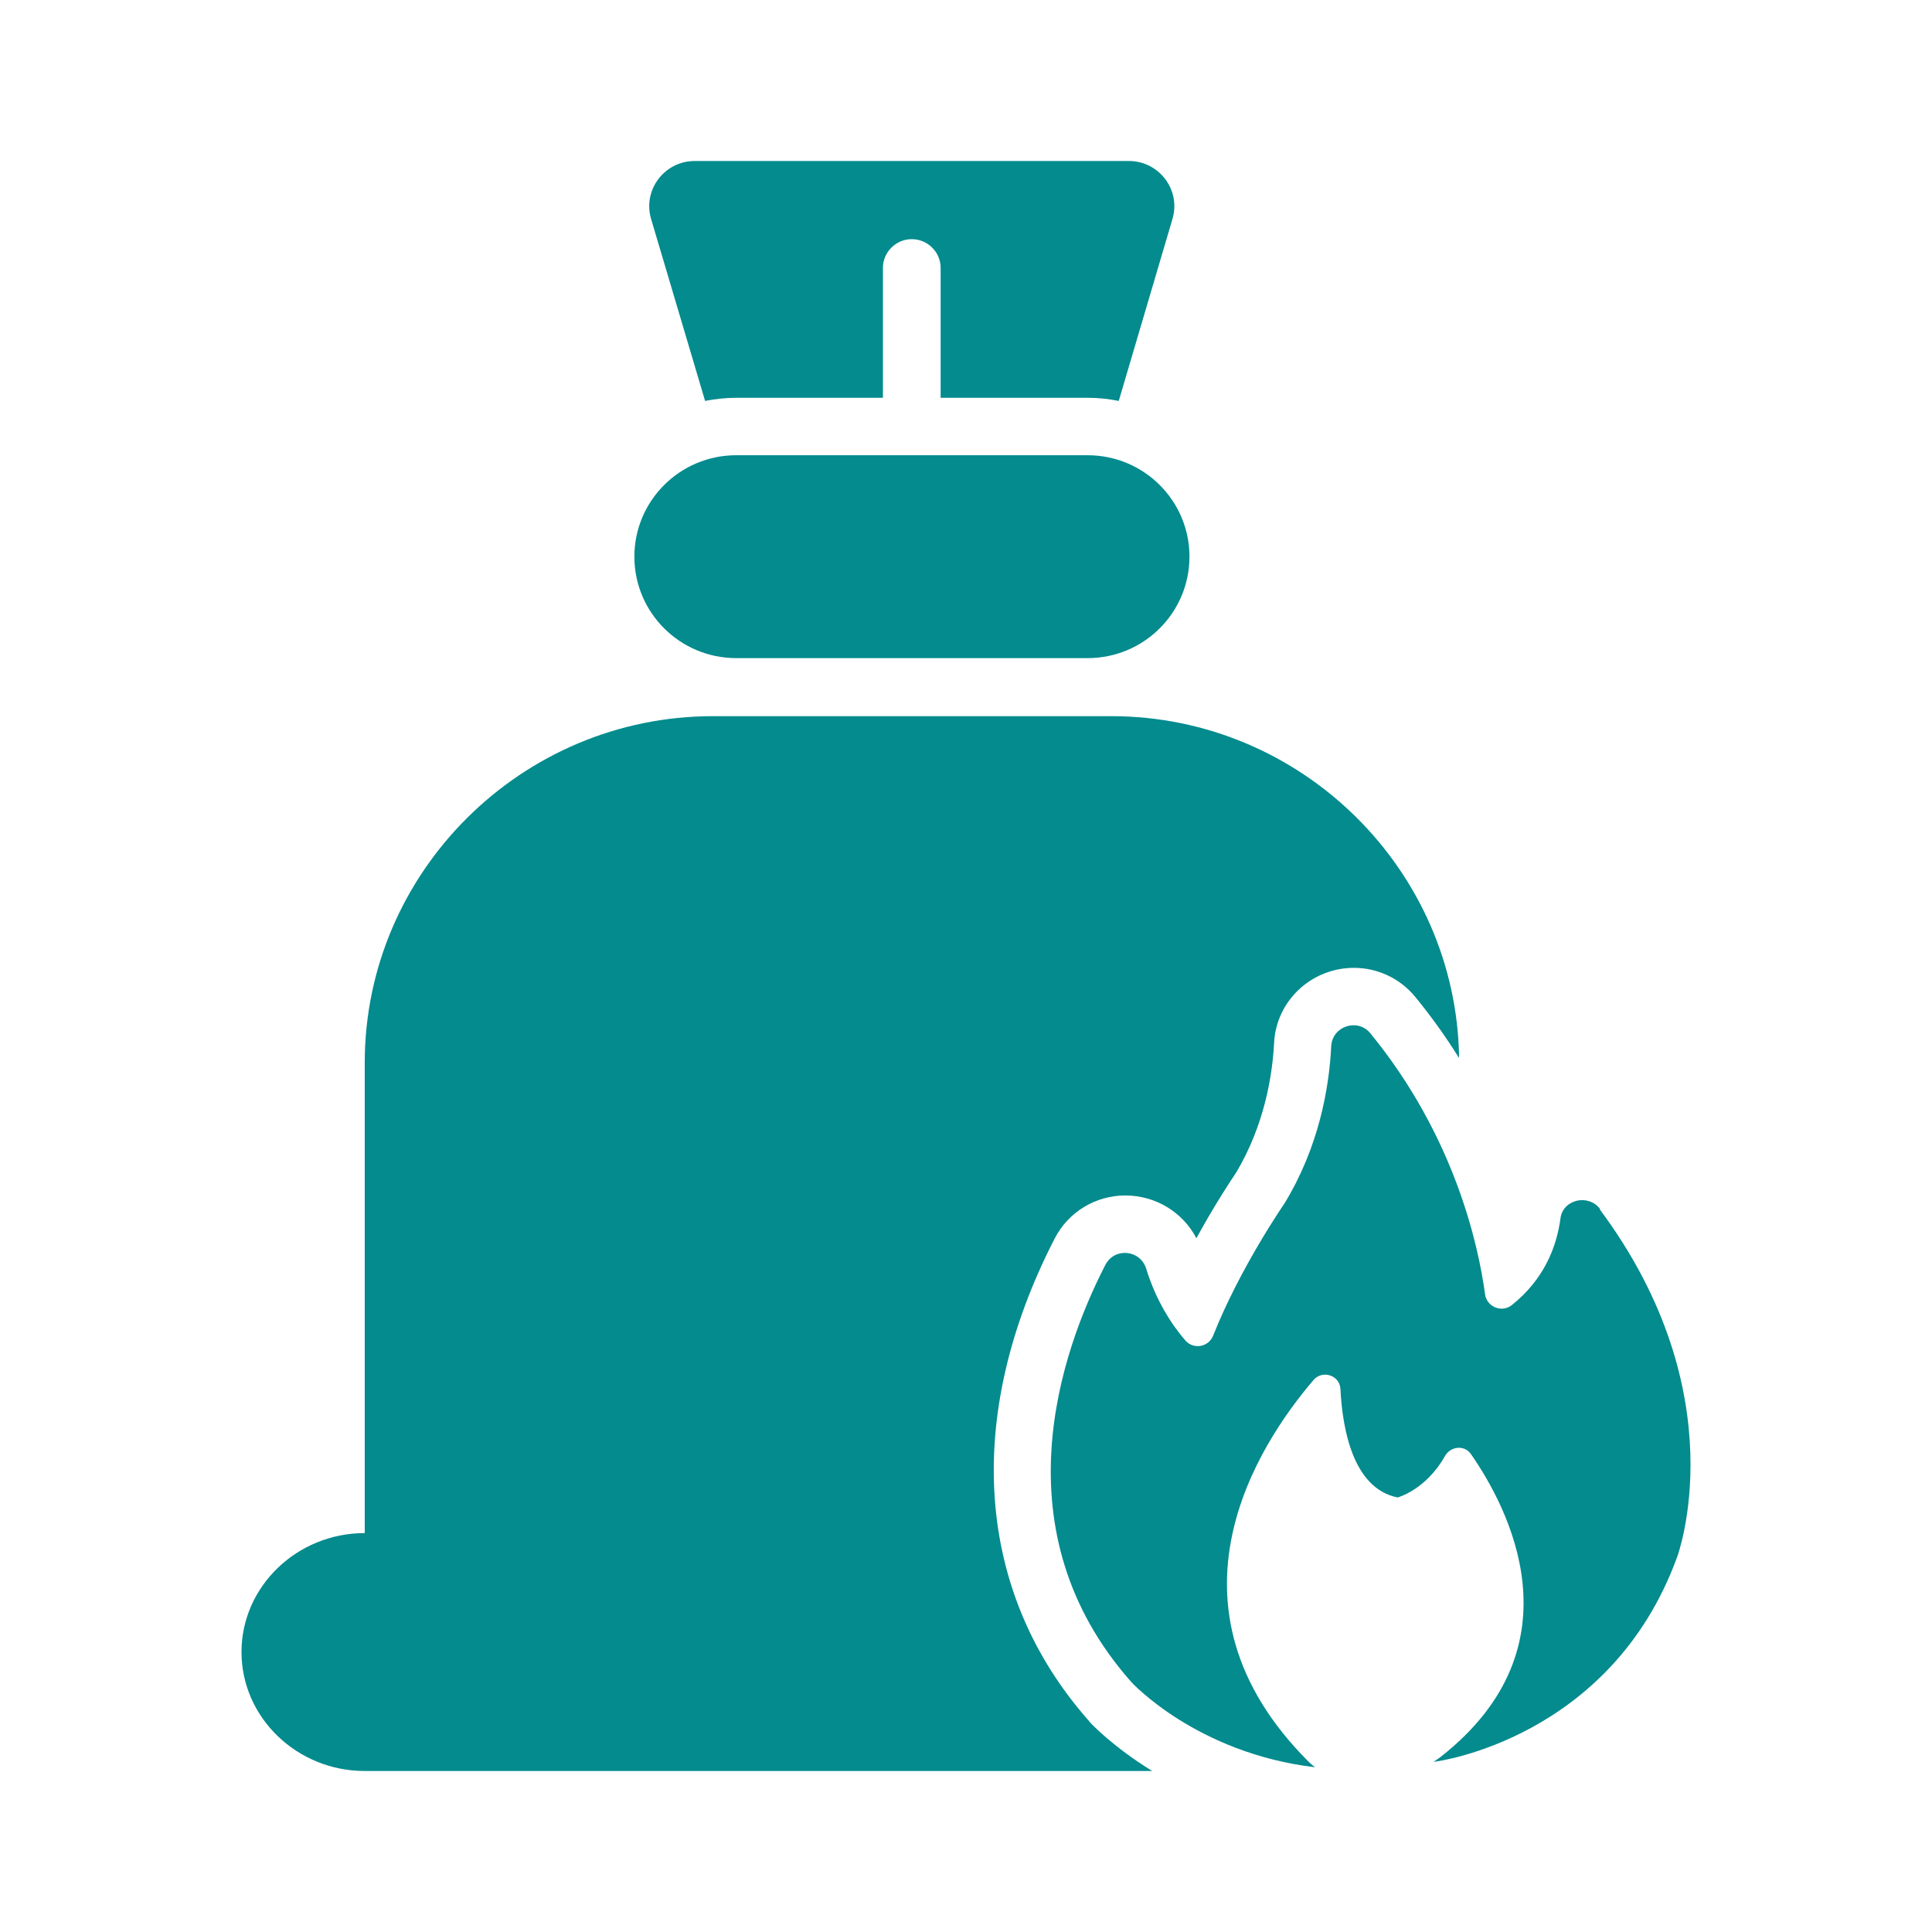
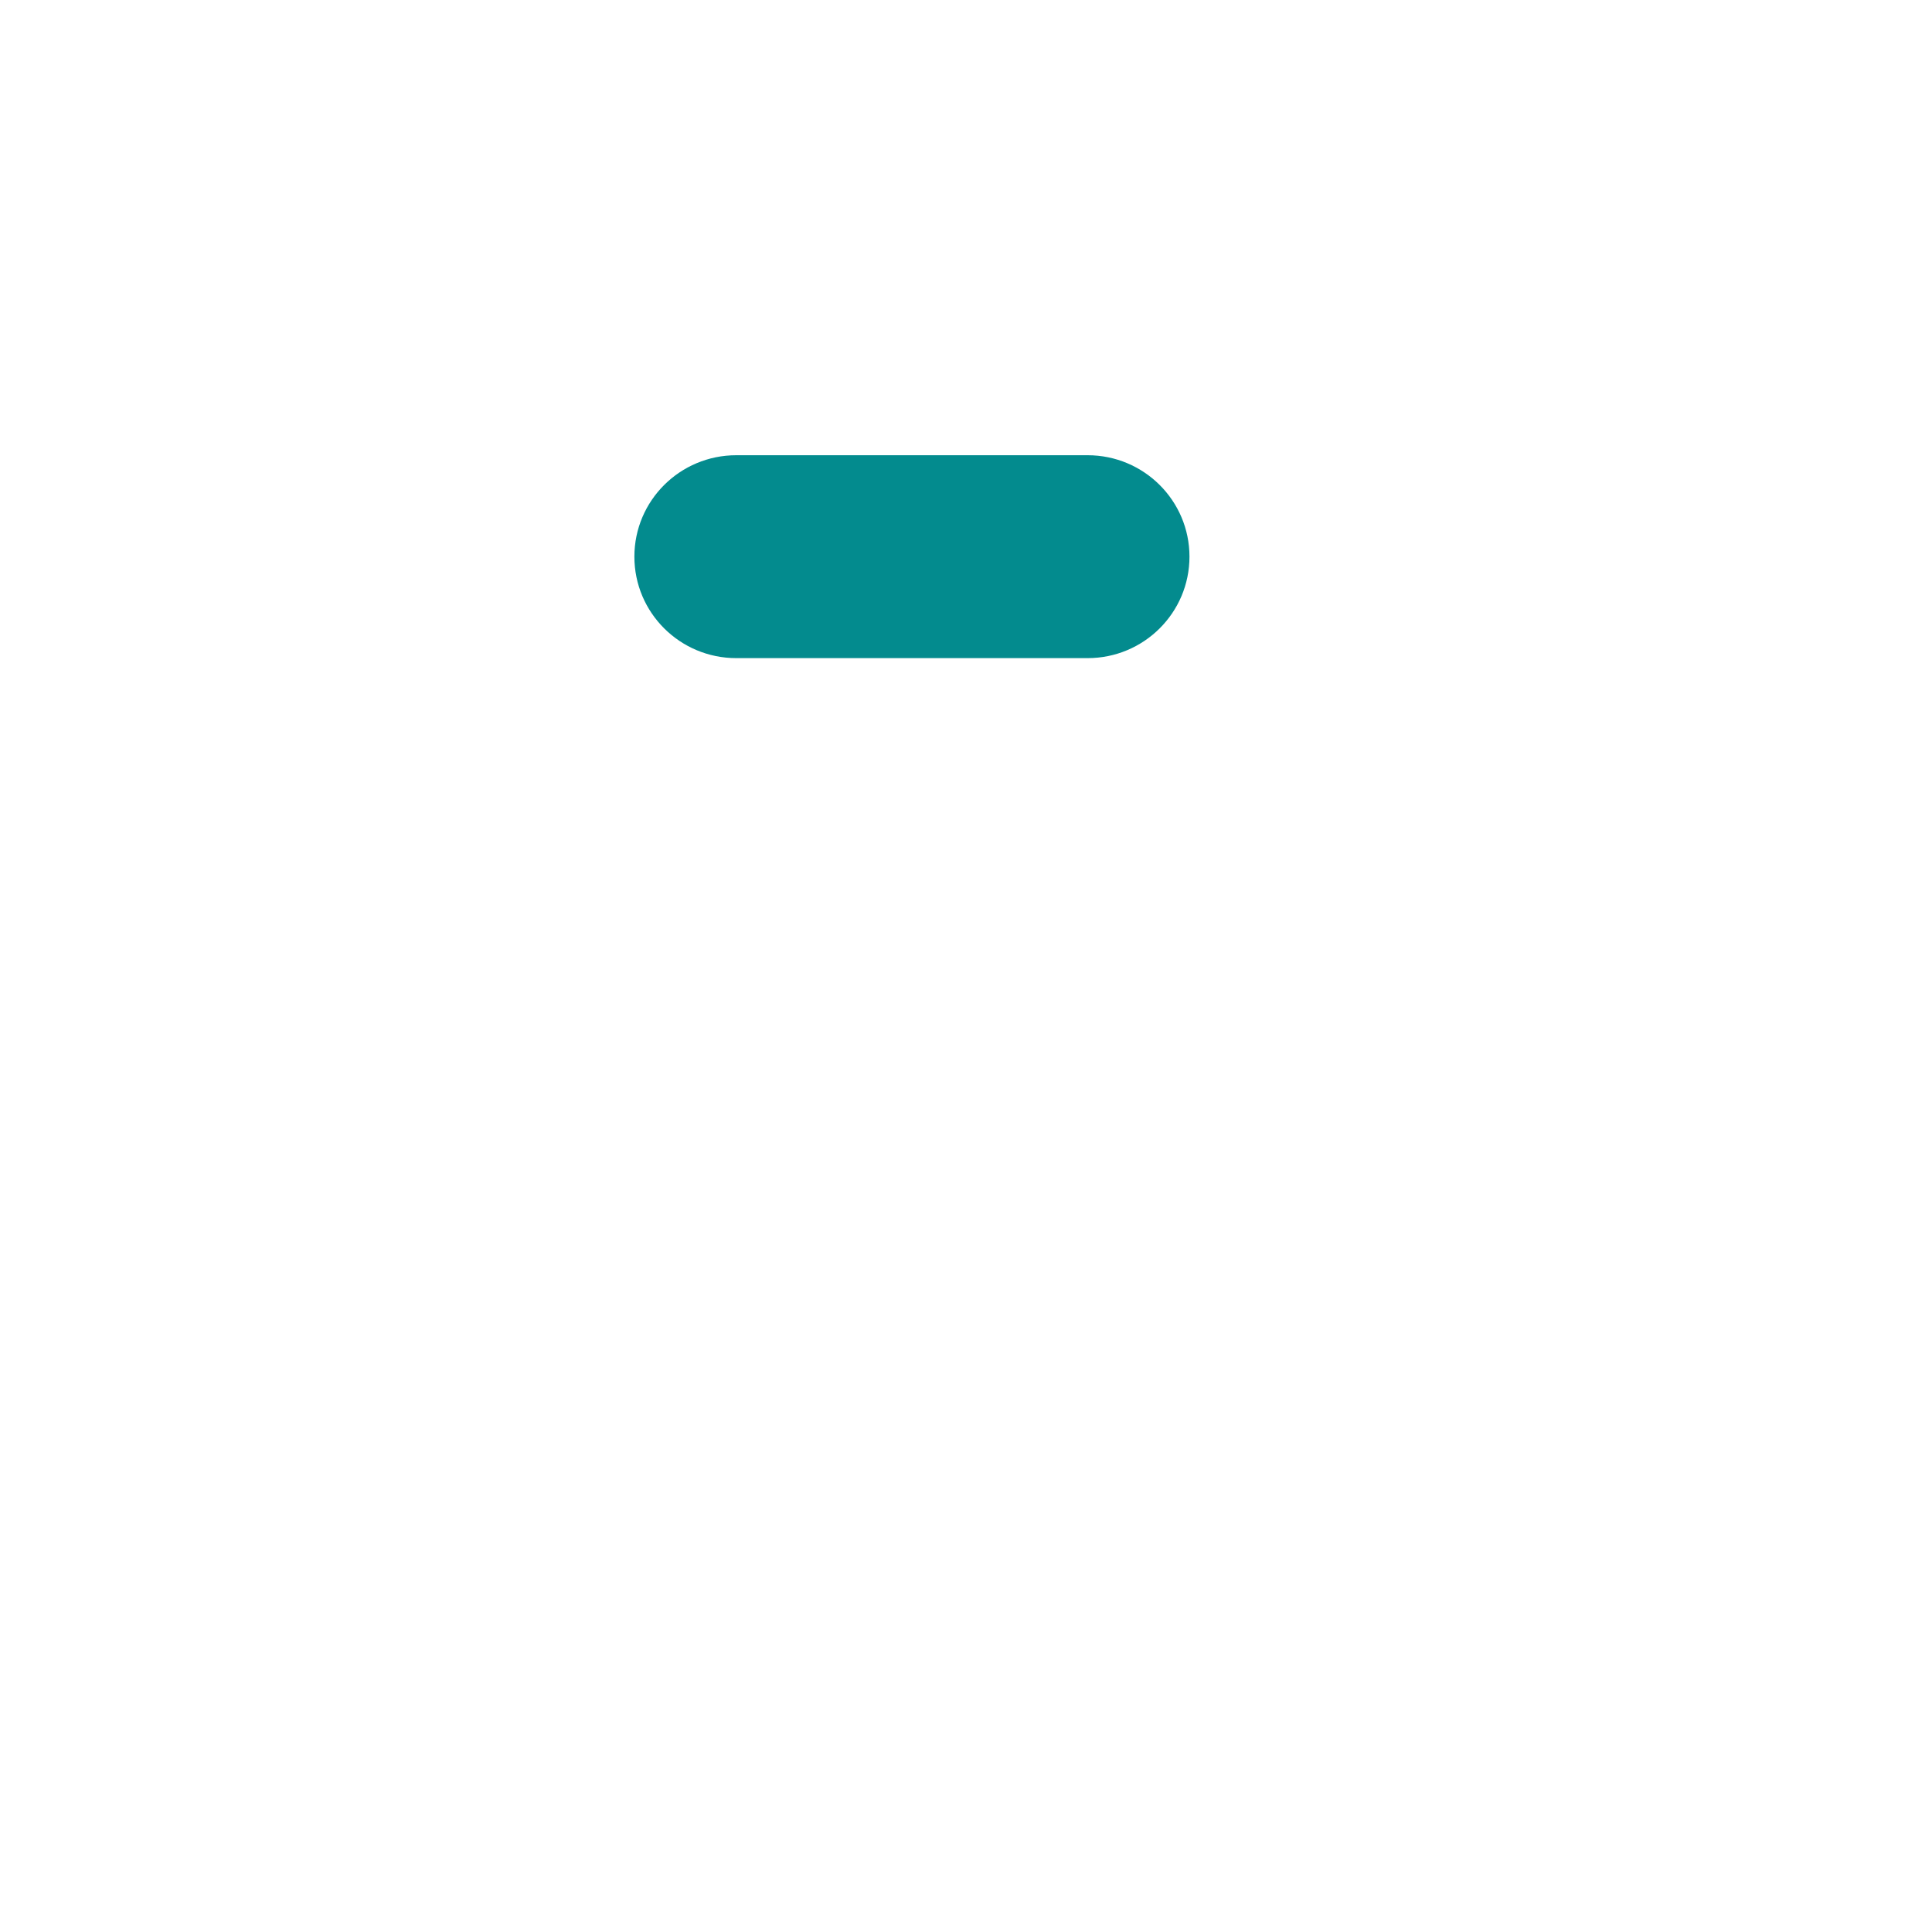
<svg xmlns="http://www.w3.org/2000/svg" width="48" height="48" viewBox="0 0 48 48" fill="none">
  <path d="M27.021 11.31H18.293C16.894 11.31 15.761 12.438 15.761 13.83C15.761 15.223 16.894 16.351 18.293 16.351H27.021C28.419 16.351 29.552 15.223 29.552 13.83C29.552 12.438 28.419 11.31 27.021 11.31Z" fill="#038B8E" />
-   <path d="M27.056 42.758C24.231 39.567 23.922 35.205 26.203 30.771C26.54 30.115 27.214 29.701 27.96 29.701C28.706 29.701 29.387 30.115 29.724 30.764C30.183 29.922 30.599 29.301 30.714 29.129C31.41 27.959 31.611 26.738 31.654 25.917C31.704 24.867 32.579 24.046 33.64 24.046C34.228 24.046 34.788 24.311 35.161 24.767C35.577 25.274 35.935 25.781 36.251 26.288C36.186 21.605 32.328 17.793 27.609 17.793H17.712C12.957 17.793 9.062 21.669 9.062 26.402V38.089C7.377 38.089 6 39.417 6 41.044C6 42.672 7.377 44 9.062 44H28.627C27.652 43.4 27.114 42.829 27.071 42.779L27.056 42.758Z" fill="#038B8E" />
-   <path d="M39.758 30.043C39.471 29.651 38.825 29.793 38.768 30.279C38.675 30.971 38.367 31.785 37.556 32.428C37.312 32.62 36.939 32.471 36.896 32.156C36.731 30.943 36.143 28.23 34.042 25.667C33.726 25.289 33.102 25.496 33.074 25.988C33.023 27.023 32.773 28.487 31.912 29.9C31.912 29.9 30.814 31.485 30.14 33.184C30.026 33.47 29.653 33.534 29.452 33.306C29.129 32.934 28.727 32.335 28.477 31.521C28.333 31.05 27.695 30.985 27.465 31.421C26.346 33.591 24.79 38.046 28.111 41.794C28.111 41.794 29.724 43.557 32.672 43.907C32.572 43.829 32.514 43.772 32.514 43.772C28.627 39.888 31.273 35.876 32.636 34.284C32.858 34.027 33.289 34.17 33.303 34.512C33.353 35.512 33.619 36.982 34.723 37.204C34.723 37.204 35.426 37.018 35.899 36.176C36.036 35.933 36.38 35.89 36.545 36.126C37.449 37.425 39.313 40.887 35.792 43.65L35.62 43.772C35.62 43.772 35.656 43.772 35.677 43.764C35.677 43.764 40.016 43.208 41.666 38.689C41.666 38.689 43.186 34.662 39.743 30.043H39.758Z" fill="#038B8E" />
-   <path d="M17.26 4C16.507 4 15.962 4.721 16.177 5.442L17.518 9.961C17.769 9.911 18.034 9.883 18.3 9.883H21.936V6.656C21.936 6.263 22.259 5.942 22.653 5.942C23.047 5.942 23.37 6.263 23.37 6.656V9.883H27.028C27.286 9.883 27.544 9.911 27.795 9.961L29.129 5.442C29.344 4.721 28.799 4 28.046 4H17.26Z" fill="#038B8E" />
</svg>